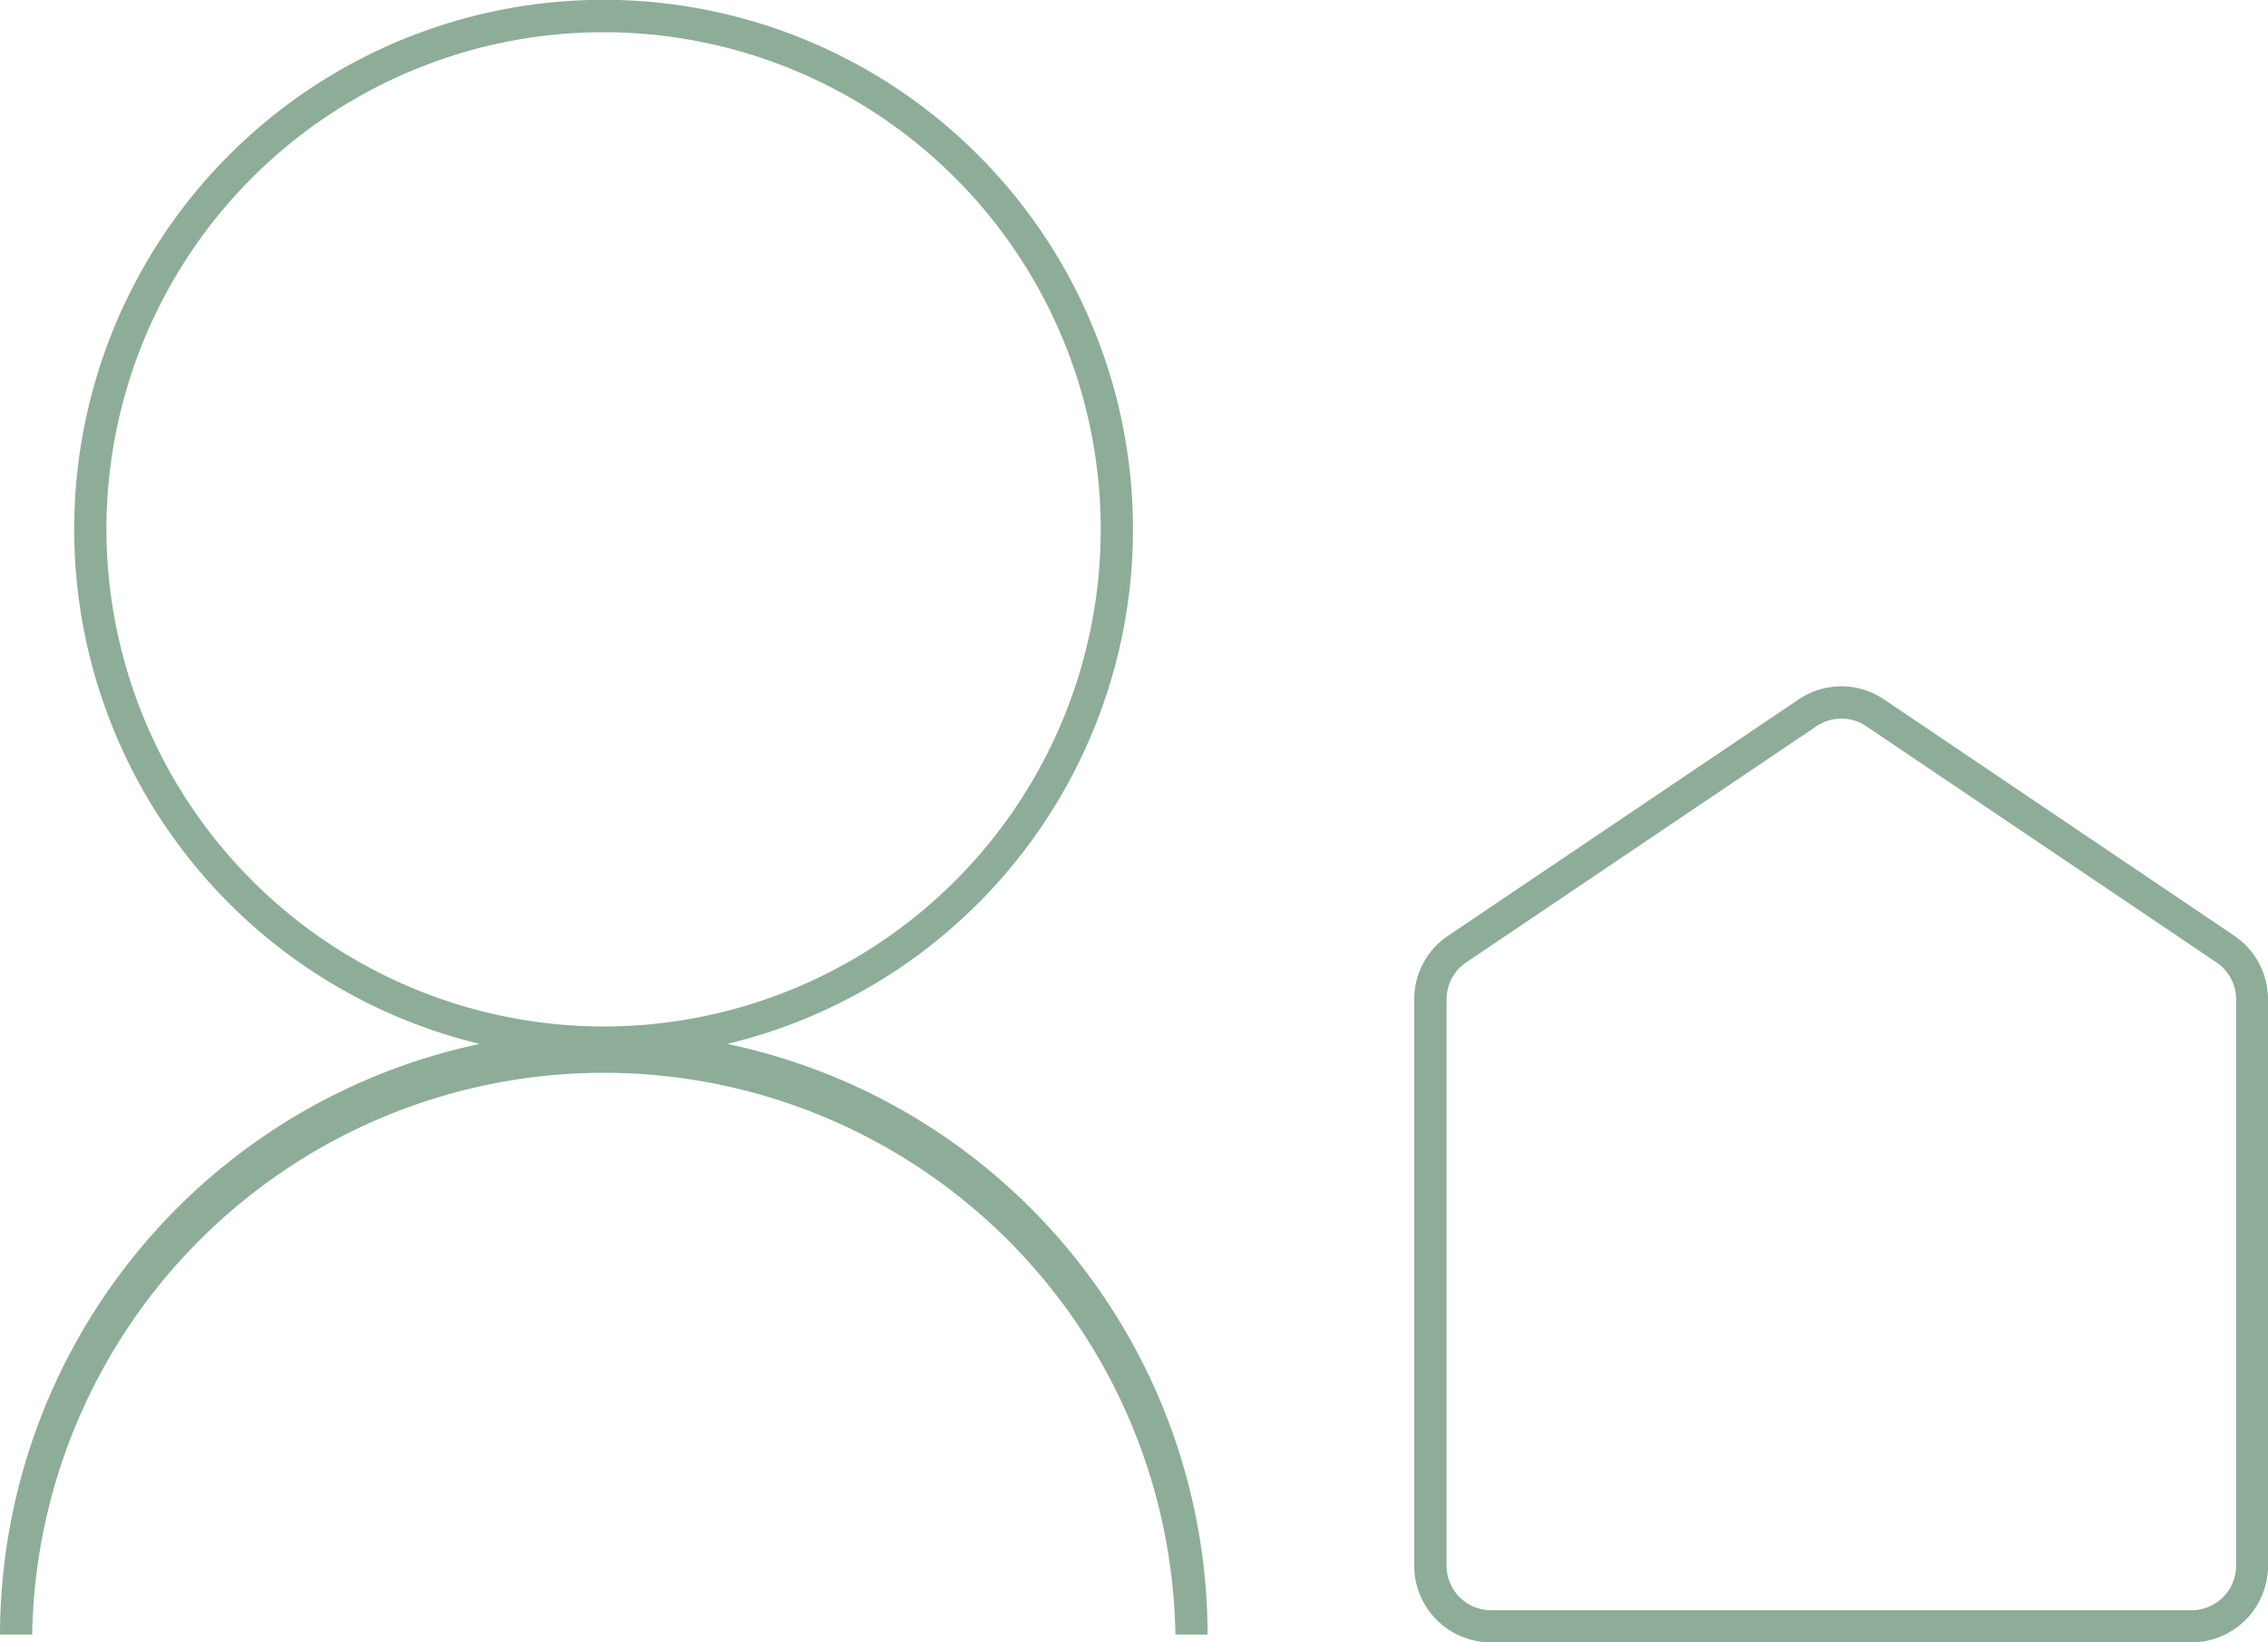
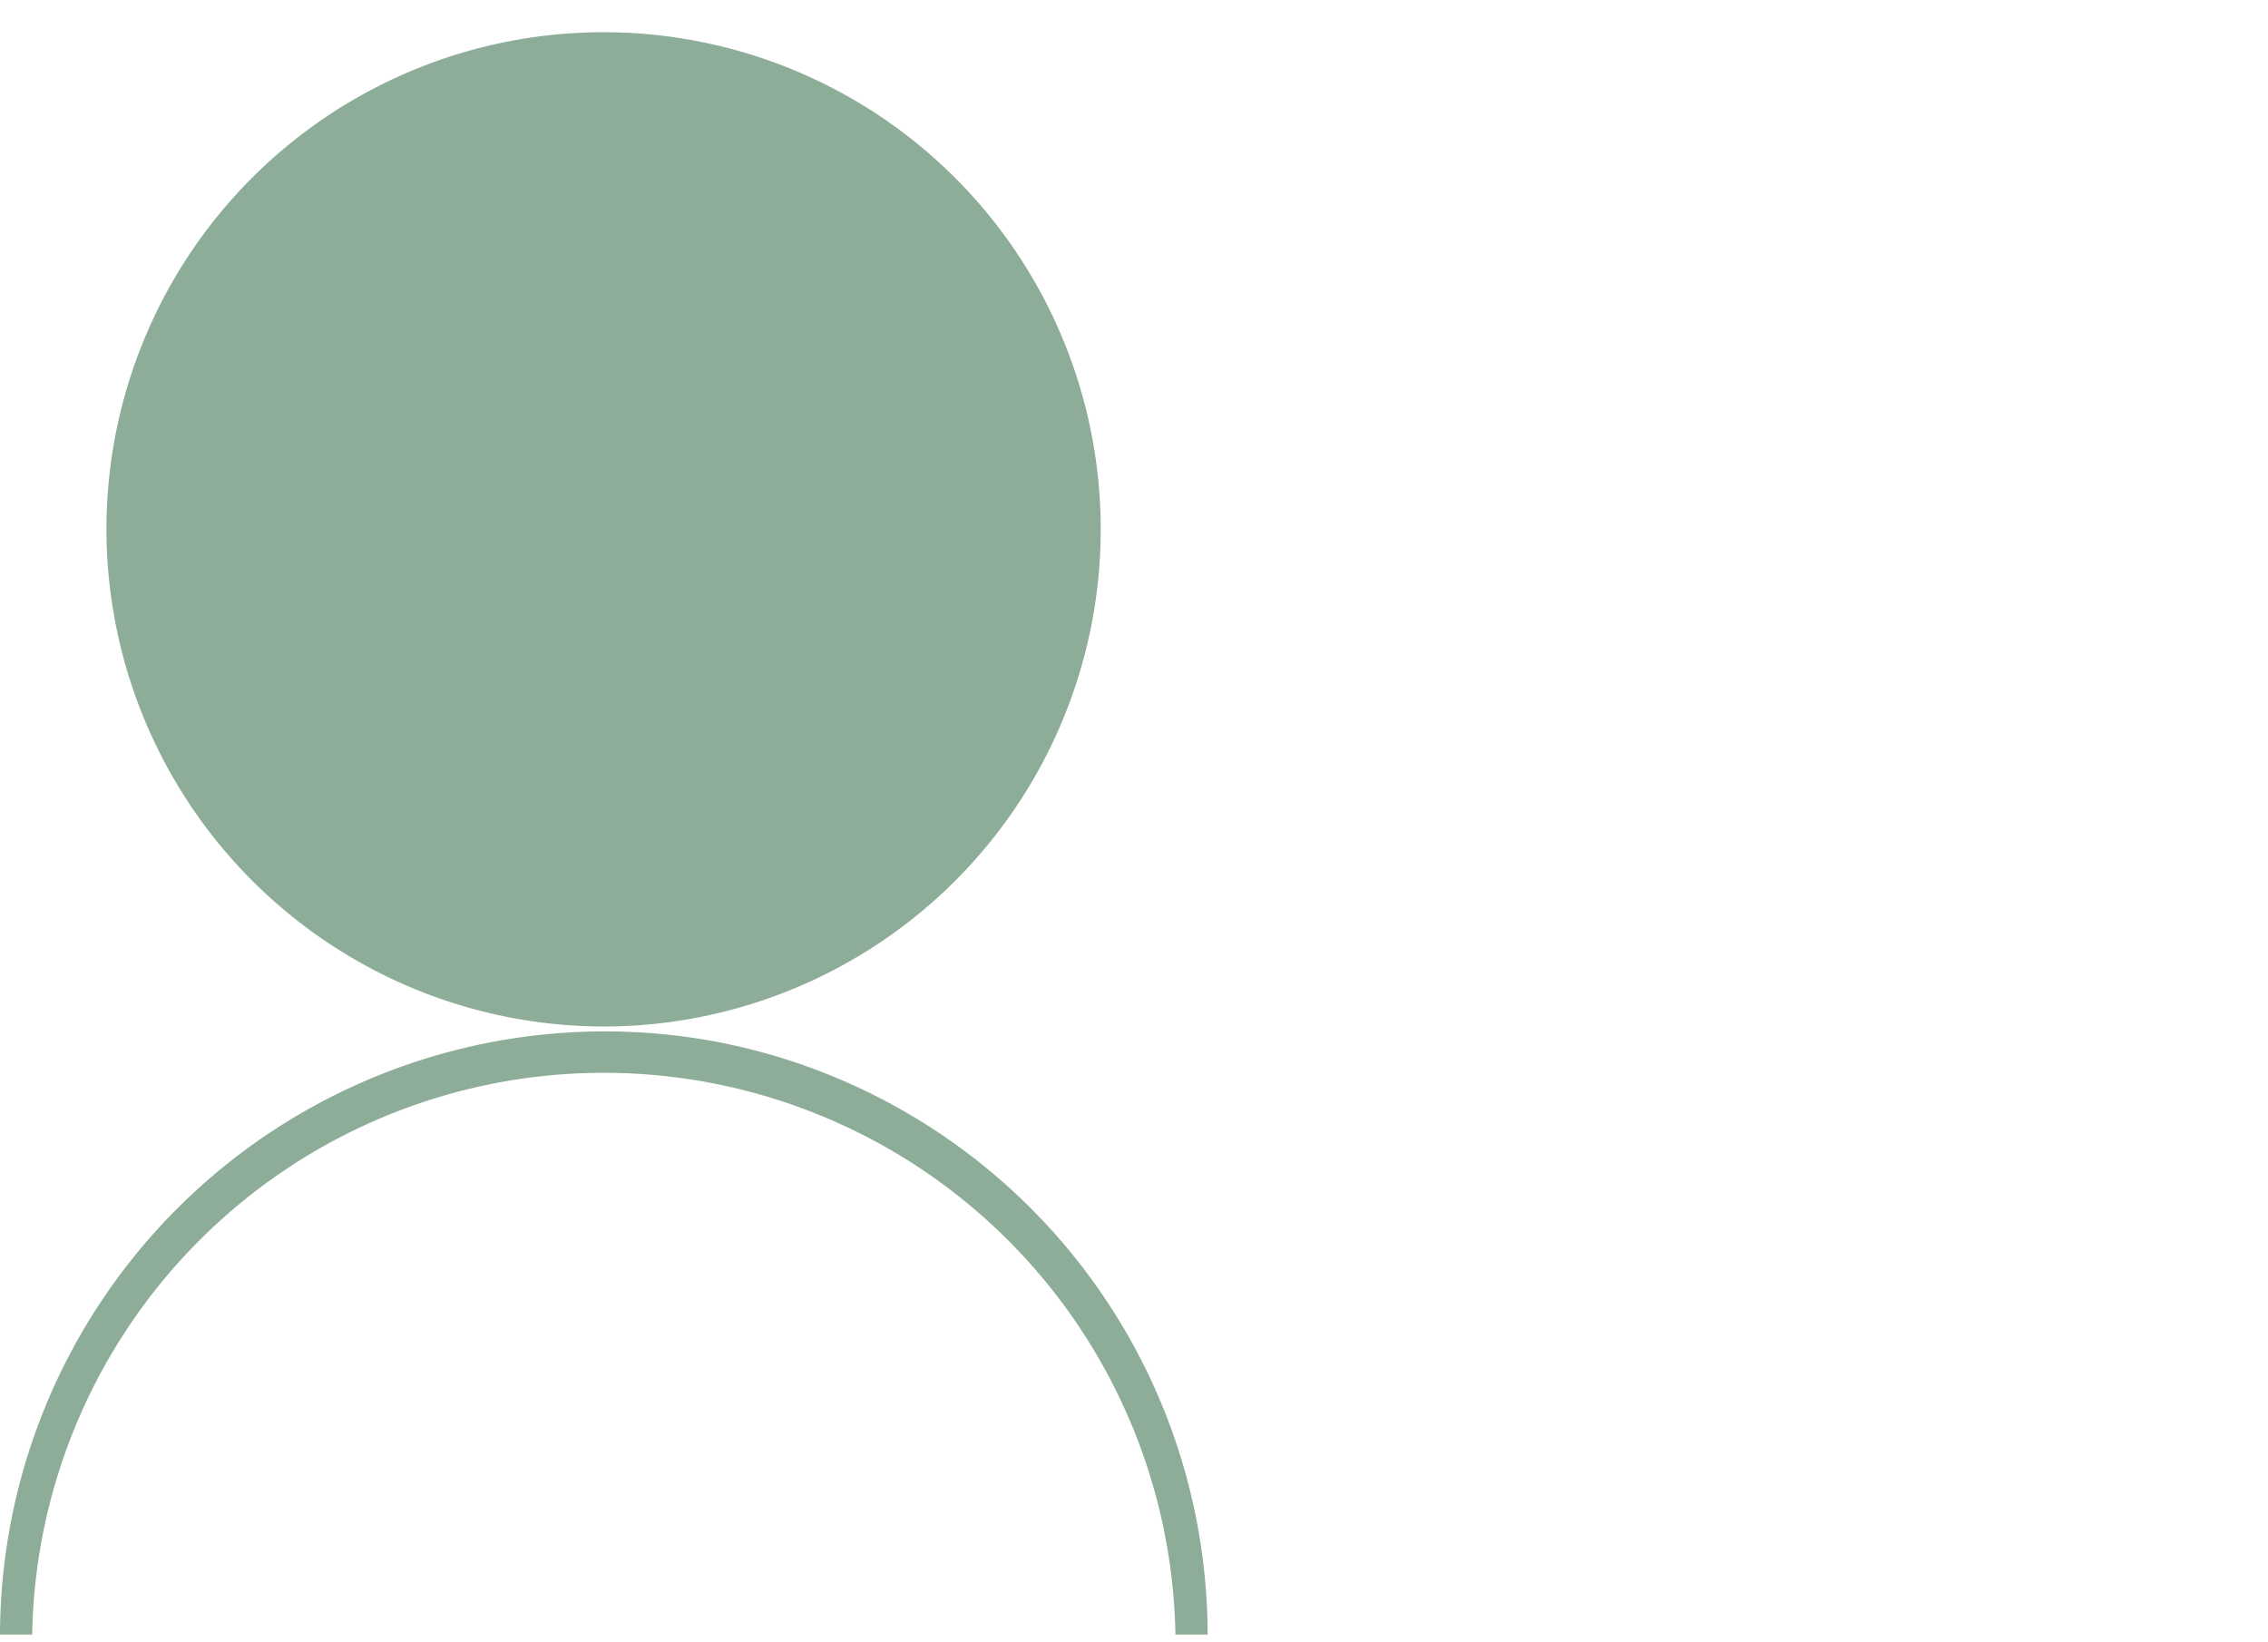
<svg xmlns="http://www.w3.org/2000/svg" width="91.638" height="66.361" viewBox="0 0 91.638 66.361">
  <defs>
    <clipPath id="clip-path">
      <rect id="Rectangle_2219" data-name="Rectangle 2219" width="91.638" height="66.361" fill="#8dad98" />
    </clipPath>
  </defs>
  <g id="Personal_concierge" data-name="Personal concierge" transform="translate(0 0)">
    <g id="Groupe_19180" data-name="Groupe 19180" transform="translate(0 0)" clip-path="url(#clip-path)">
-       <path id="Tracé_2714" data-name="Tracé 2714" d="M29.388 42.181a21.39 21.39.0 10-10 0A24.442 24.442.0 000 66.046H1.3a23.1 23.1.0 0146.193.0h1.3a24.417 24.417.0 00-19.41-23.865M4.3 21.39A20.087 20.087.0 1124.386 41.477 20.114 20.114.0 014.3 21.39" transform="translate(0 -0.001)" fill="#8dad98" />
-       <path id="Tracé_2715" data-name="Tracé 2715" d="M53.328 49.273h-28.3a3.1 3.1.0 01-3.1-3.1V23.293A3.1 3.1.0 0123.3 20.721l14.155-9.543a3.08 3.08.0 013.465.0l14.142 9.543a3.1 3.1.0 011.365 2.571V46.175a3.1 3.1.0 01-3.1 3.1M39.187 11.949a1.8 1.8.0 00-1.006.307L24.029 21.8a1.8 1.8.0 00-.792 1.493V46.175a1.8 1.8.0 001.8 1.8h28.3a1.8 1.8.0 001.8-1.8V23.293a1.8 1.8.0 00-.792-1.493L40.192 12.256a1.8 1.8.0 00-1.006-.307" transform="translate(35.212 17.087)" fill="#8dad98" />
+       <path id="Tracé_2714" data-name="Tracé 2714" d="M29.388 42.181A24.442 24.442.0 000 66.046H1.3a23.1 23.1.0 0146.193.0h1.3a24.417 24.417.0 00-19.41-23.865M4.3 21.39A20.087 20.087.0 1124.386 41.477 20.114 20.114.0 014.3 21.39" transform="translate(0 -0.001)" fill="#8dad98" />
    </g>
  </g>
</svg>